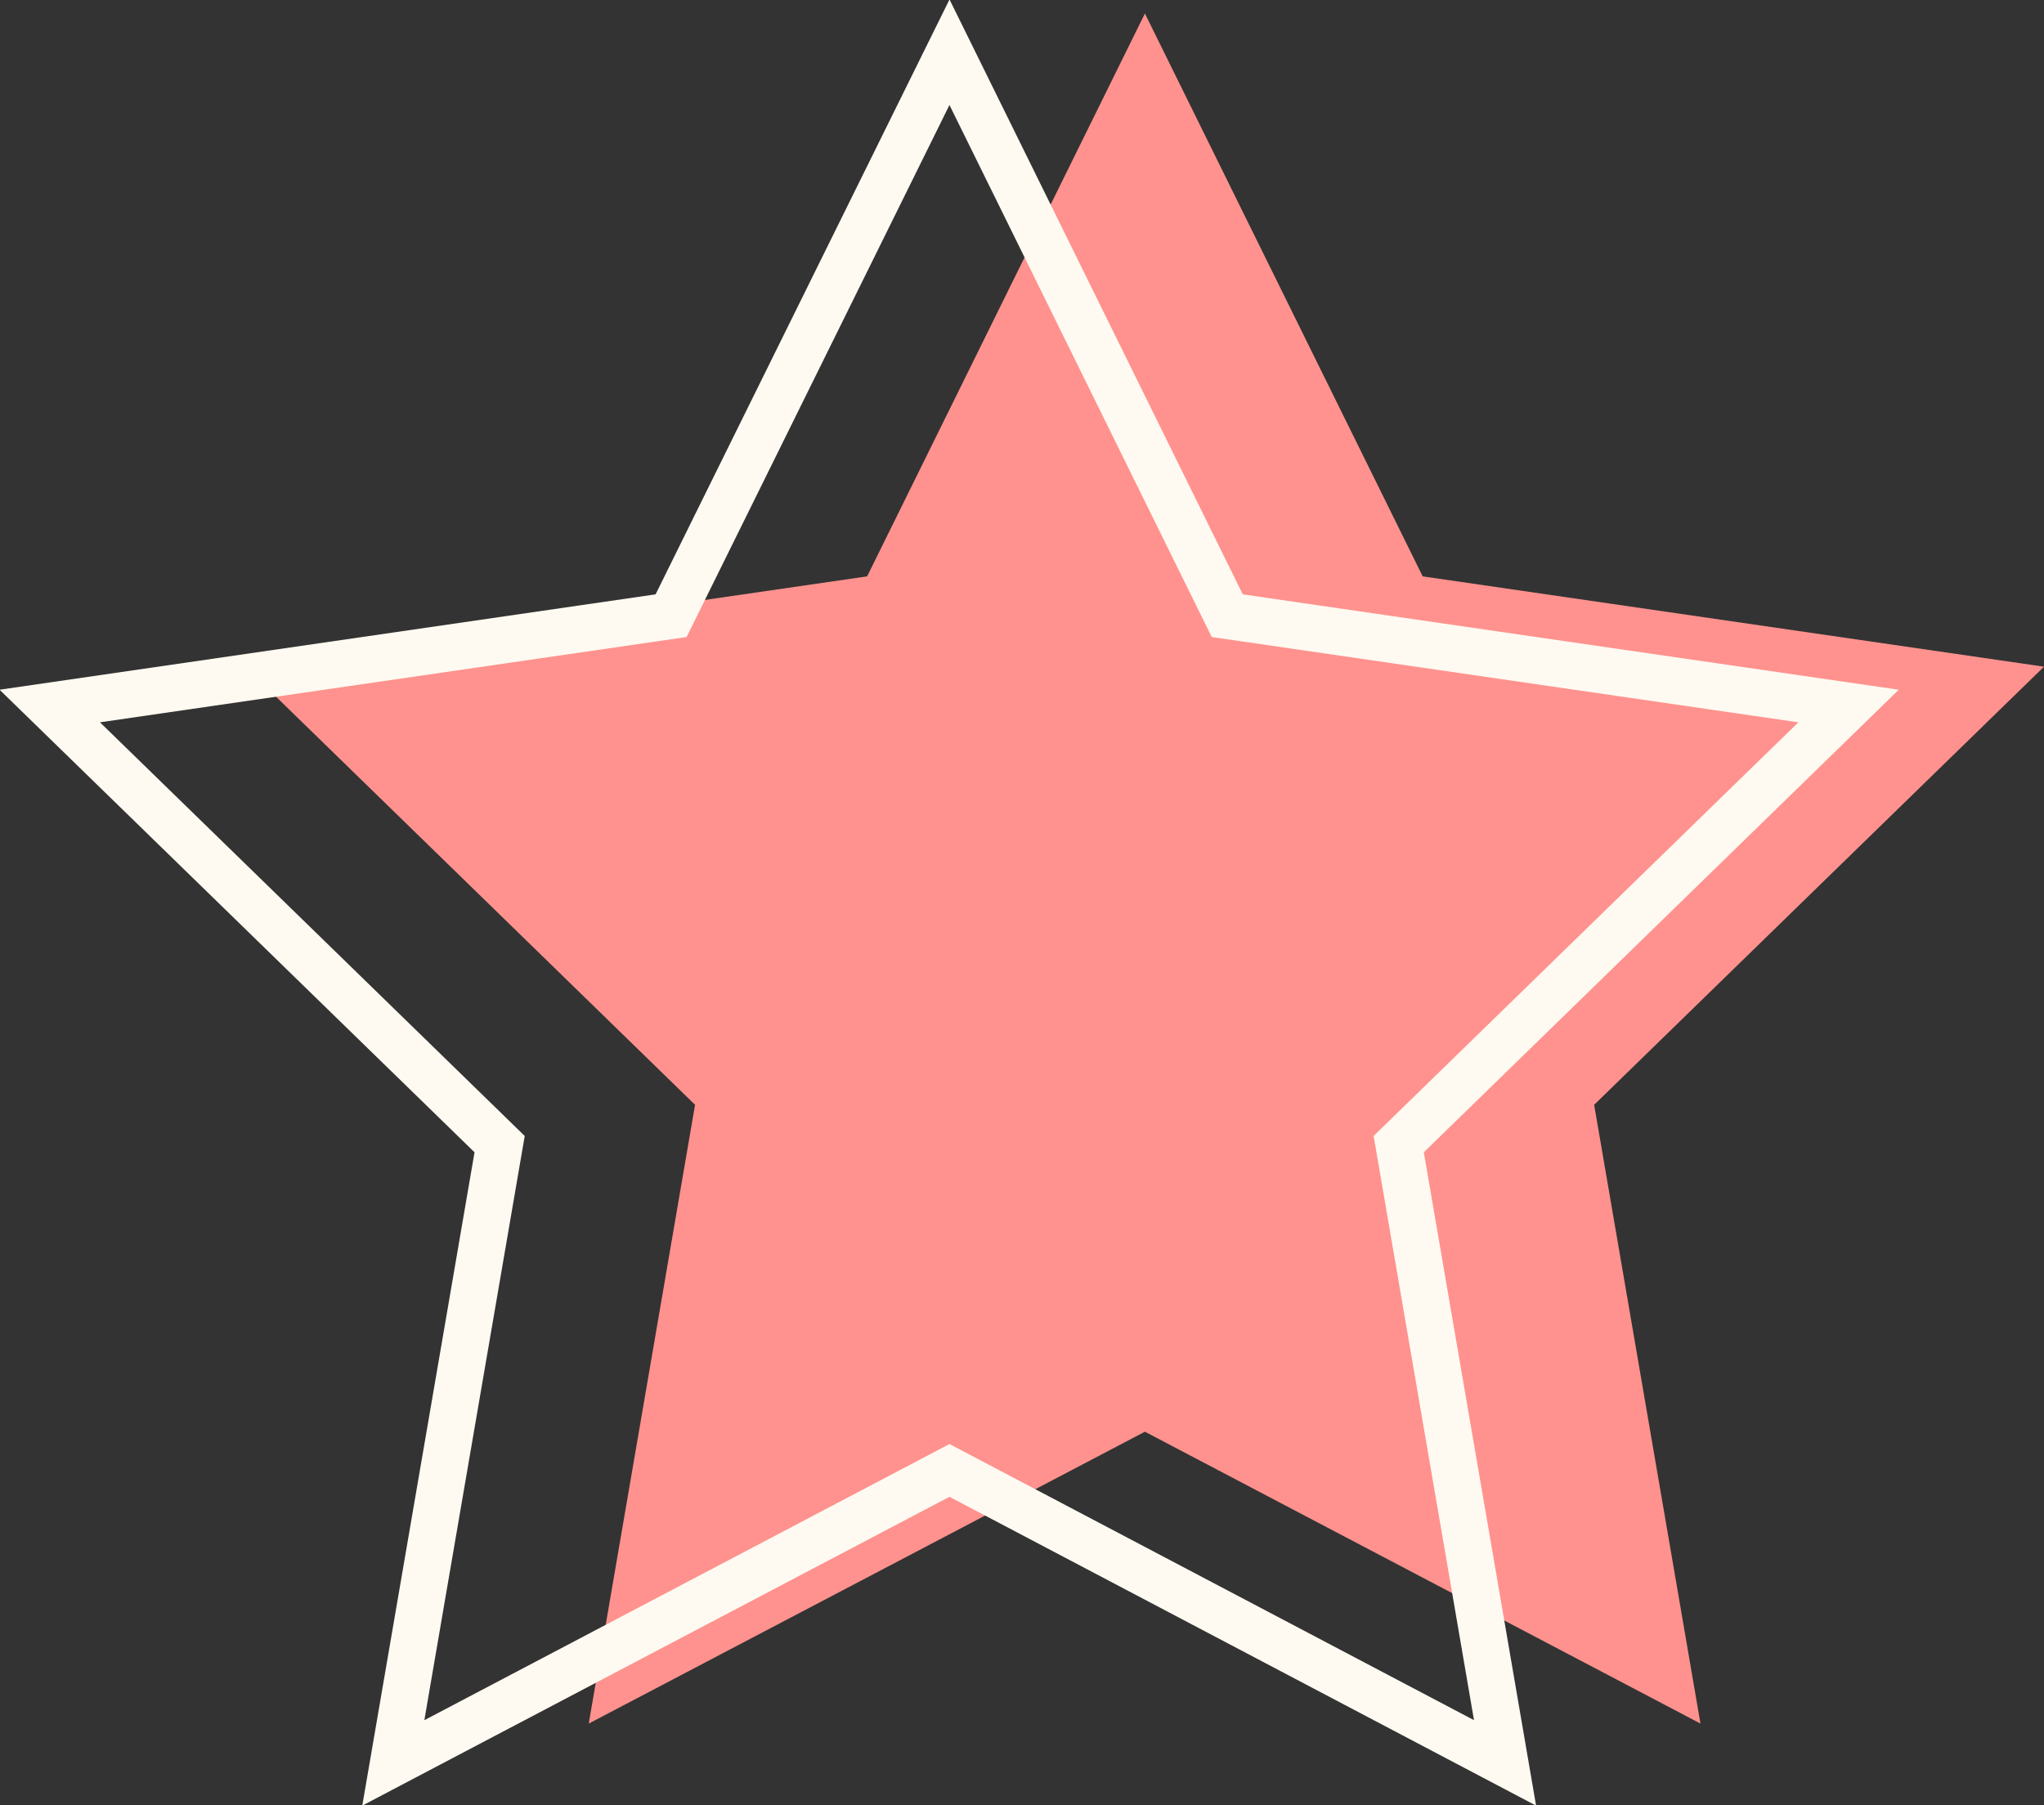
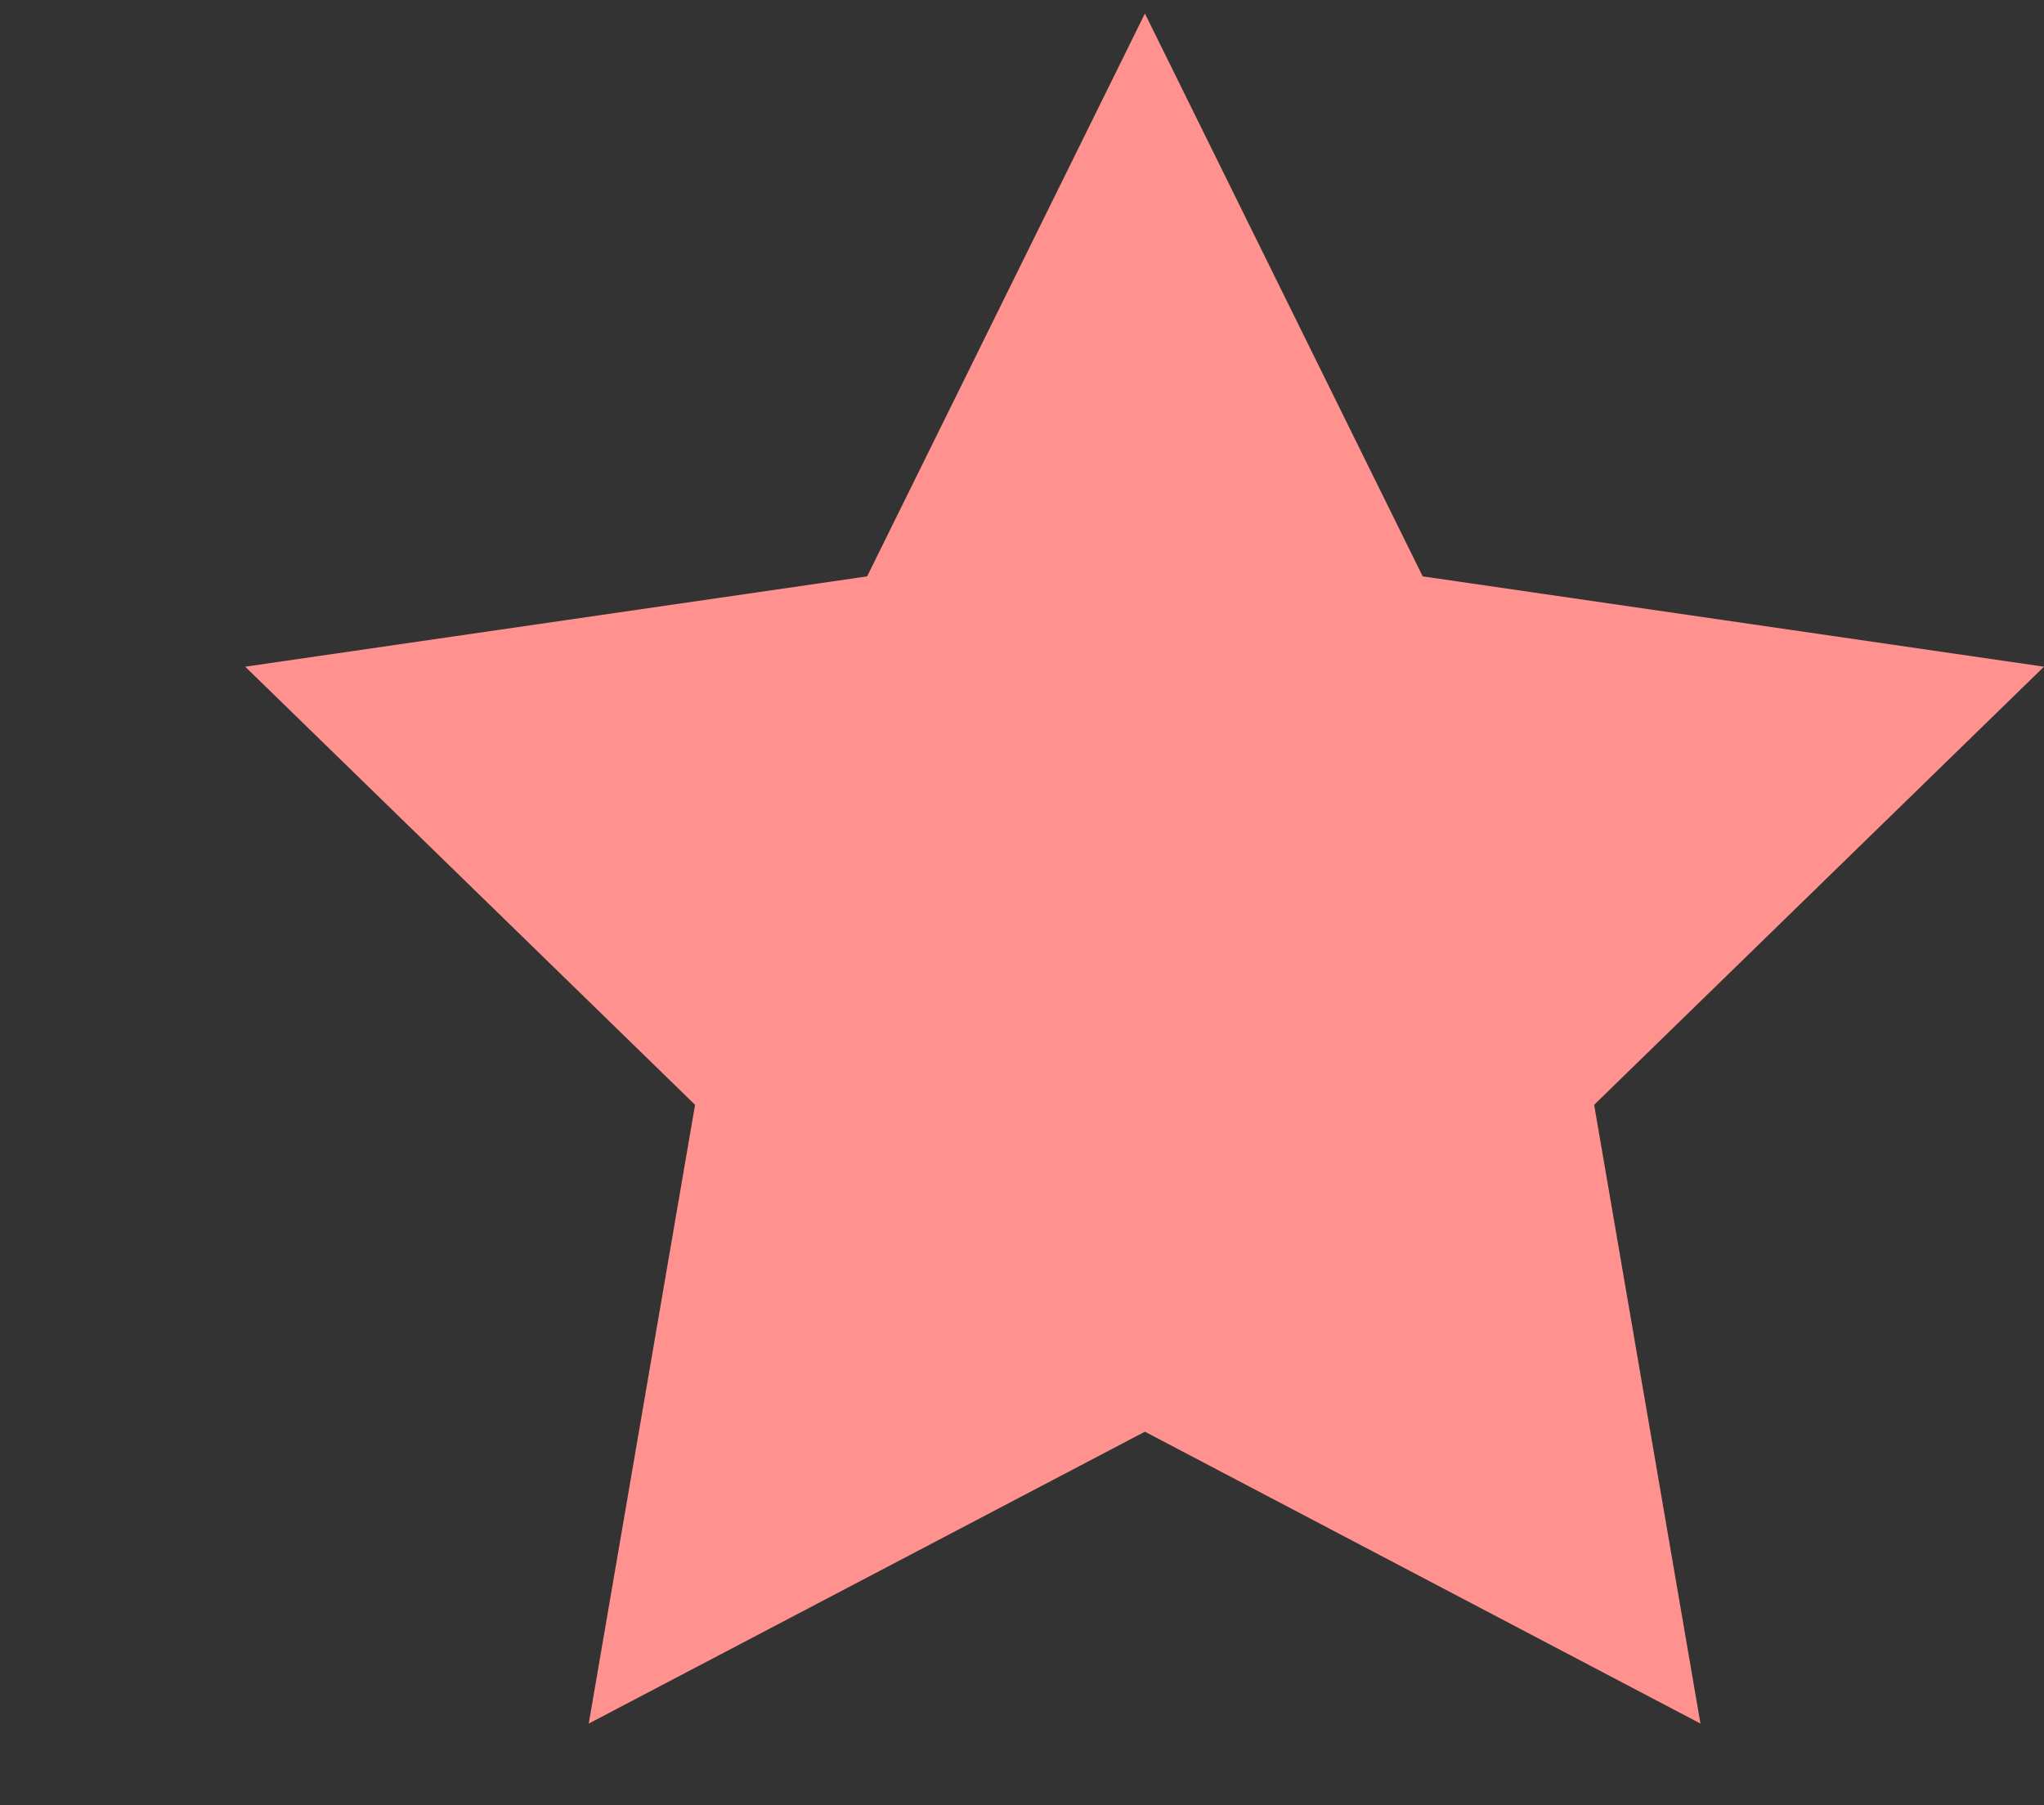
<svg xmlns="http://www.w3.org/2000/svg" viewBox="0 0 33.26 29.38">
  <rect x="0" y="0" width="33.26" height="29.38" fill="#333333" stroke="none" />
  <defs>
    <style>.cls-1{fill:#ff928e;}.cls-2{fill:none;stroke:#fffaf1;stroke-miterlimit:10;stroke-width:0.76px;}</style>
  </defs>
  <g id="Layer_2" data-name="Layer 2">
    <g id="Layer_1-2" data-name="Layer 1">
      <polygon class="cls-1" points="18.63 0.22 23.15 9.38 33.26 10.85 25.94 17.98 27.67 28.05 18.63 23.3 9.58 28.05 11.31 17.98 3.99 10.85 14.11 9.38 18.63 0.22" />
-       <polygon class="cls-2" points="15.45 0.85 19.97 10.02 30.08 11.49 22.76 18.62 24.49 28.69 15.45 23.93 6.4 28.69 8.13 18.62 0.81 11.49 10.92 10.02 15.45 0.85" />
    </g>
  </g>
</svg>